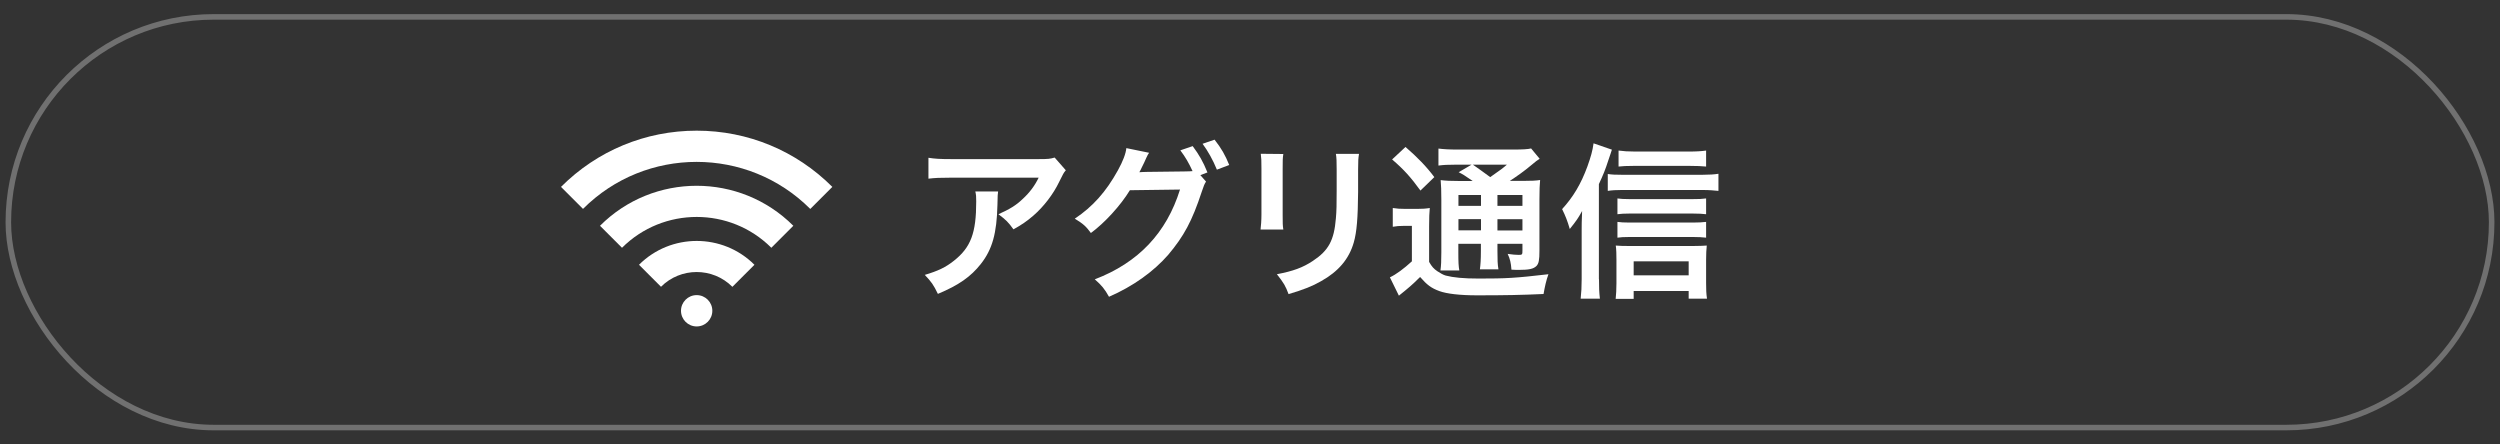
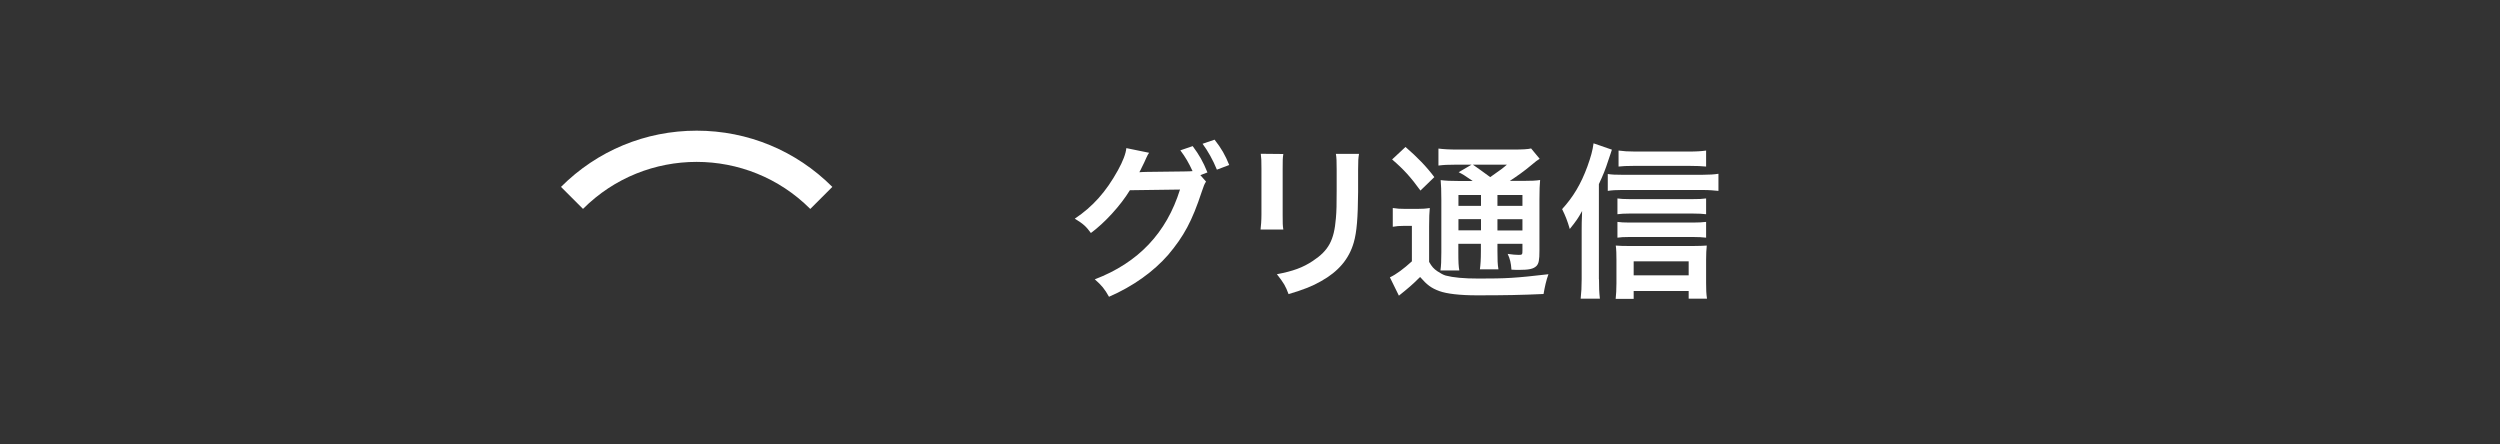
<svg xmlns="http://www.w3.org/2000/svg" id="_レイヤー_1" viewBox="0 0 225 40">
  <rect x="0" y="0" width="225" height="40" fill="#333333" stroke="none" />
  <defs>
    <style>.cls-1{fill:none;opacity:.3;stroke:#fff;stroke-miterlimit:10;stroke-width:.5px;}.cls-2{fill:#fff;stroke-width:0px;}</style>
  </defs>
-   <path class="cls-2" d="M89.83,17.22c-.04.29-.04.3-.06,1.22-.06,2.56-.46,4-1.49,5.31-.9,1.15-2,1.92-3.87,2.7-.39-.81-.58-1.08-1.18-1.71,1.21-.36,1.89-.69,2.62-1.27,1.53-1.21,2.01-2.5,2.01-5.34,0-.45-.01-.58-.08-.9h2.04ZM95.92,15.33c-.21.25-.21.27-.6,1.05-.53,1.11-1.4,2.23-2.31,3.02-.6.52-1.09.85-1.8,1.24-.45-.63-.67-.85-1.35-1.36,1-.45,1.58-.79,2.19-1.38.62-.57,1.08-1.19,1.43-1.91h-7.88c-1.05,0-1.42.02-2.04.09v-1.88c.57.09,1.04.12,2.07.12h7.83c.9,0,1.04-.02,1.46-.14l1,1.14Z" />
  <path class="cls-2" d="M108.54,16.35c-.13.19-.21.38-.38.9-.88,2.67-1.61,4-3.01,5.67-1.33,1.53-3.18,2.85-5.34,3.79-.39-.7-.66-1.03-1.28-1.57,3.93-1.5,6.46-4.19,7.67-8.08l-4.51.06c-.84,1.38-2.27,2.94-3.51,3.85-.45-.61-.67-.81-1.45-1.29,1.62-1.08,2.82-2.43,3.88-4.35.45-.81.72-1.52.76-2l2.05.42c-.1.14-.12.17-.25.45-.12.27-.25.57-.41.87-.07.13-.07.15-.1.21l-.12.22c.18-.01.42-.03.72-.03l3.29-.04c.41,0,.66-.02.78-.03-.35-.75-.62-1.23-1.1-1.87l1.11-.38c.58.78.93,1.38,1.33,2.37l-.64.24.51.58ZM109.52,15.27c-.36-.88-.79-1.65-1.29-2.33l1.08-.37c.62.79.96,1.39,1.32,2.28l-1.11.42Z" />
  <path class="cls-2" d="M115.5,13.85c-.06.42-.06.55-.06,1.35v4.14c0,.75,0,.94.06,1.32h-2.05c.04-.35.08-.81.08-1.35v-4.12c0-.77-.01-.96-.06-1.35l2.04.02ZM122.31,13.86c-.06.38-.08.54-.08,1.4v2.02c-.02,2.34-.12,3.6-.39,4.54-.43,1.5-1.39,2.62-2.95,3.49-.79.45-1.54.75-2.92,1.16-.27-.73-.42-.99-1.05-1.79,1.47-.28,2.34-.6,3.24-1.2,1.41-.93,1.91-1.85,2.07-3.83.06-.64.07-1.3.07-2.5v-1.87c0-.77-.01-1.08-.07-1.43h2.08Z" />
  <path class="cls-2" d="M125.35,18.72c.38.06.63.08,1.14.08h1.05c.45,0,.79-.02,1.14-.08-.04.47-.06.83-.06,1.64v3.21c.25.44.42.62.74.84.29.19.54.33.75.39.69.18,1.62.27,2.98.27,2.45,0,3.27-.04,6.27-.39-.2.54-.33,1.14-.44,1.78-1.96.09-3.48.12-6,.12-1.53,0-2.71-.14-3.37-.38-.74-.27-1.12-.56-1.74-1.27-.11.1-.18.18-.24.23q-.52.54-1.67,1.45l-.81-1.65c.55-.25,1.26-.78,1.98-1.44v-3.19h-.76c-.38,0-.62.02-.96.08v-1.68ZM126.5,13.23c1.08.94,1.87,1.75,2.59,2.71l-1.25,1.21c-.87-1.2-1.5-1.9-2.55-2.8l1.2-1.12ZM132.53,16.28c-.81-.56-.84-.57-1.25-.78l1.16-.68h-1.42c-.74,0-1.08.02-1.56.08v-1.53c.48.06.95.09,1.79.09h4.86c.94,0,1.42-.03,1.69-.1l.77.93c-.24.15-.32.21-.75.57-.6.51-1.33,1.03-1.94,1.42h1.2c.75,0,1.17-.02,1.53-.08-.04.41-.06.9-.06,1.74v4.62c0,.85-.06,1.16-.27,1.38-.27.26-.65.35-1.58.35-.13,0-.39,0-.67-.02-.04-.6-.13-.98-.34-1.42.4.06.75.09.99.09.33,0,.34-.03.34-.42v-.58h-2.25v.63c0,.83.01,1.2.09,1.67h-1.67c.06-.44.09-.88.09-1.67v-.63h-2.03v.77c0,.88.02,1.27.09,1.63h-1.7c.06-.4.08-.87.08-1.63v-4.74c0-.87-.02-1.25-.06-1.76.47.06.9.08,1.68.08h1.18ZM131.26,17.55v.98h2.03v-.98h-2.03ZM131.26,20.73h2.03v-1.01h-2.03v1.01ZM132.56,14.82c.54.38.67.47,1.56,1.12,1.07-.75,1.08-.76,1.5-1.12h-3.06ZM134.77,18.53h2.25v-.98h-2.25v.98ZM137.02,19.73h-2.25v1.01h2.25v-1.01Z" />
  <path class="cls-2" d="M143.91,25.14c0,.65.01,1.14.08,1.74h-1.73c.06-.58.09-1.02.09-1.75v-4.47c0-.52,0-.57.04-1.67-.33.6-.49.85-1.11,1.62-.21-.72-.38-1.16-.69-1.79.99-1.08,1.7-2.26,2.28-3.85.31-.87.46-1.4.55-2.07l1.65.57c-.04.15-.15.45-.3.9-.3.93-.48,1.36-.87,2.2v8.56ZM144.7,15.66c.38.06.72.07,1.25.07h7.3c.6,0,1.02-.03,1.41-.09v1.54c-.4-.04-.84-.08-1.41-.08h-7.3c-.47,0-.87.02-1.25.08v-1.53ZM147.03,26.9h-1.62c.04-.39.07-.84.07-1.4v-2.11c0-.48-.01-.93-.06-1.29.32.03.72.04,1.23.04h5.69c.58,0,.94-.02,1.27-.04-.04.38-.06.73-.06,1.27v2.1c0,.57.01.96.08,1.41h-1.65v-.69h-4.95v.71ZM153.55,19.28c-.33-.04-.67-.06-1.17-.06h-5.75c-.51,0-.72.02-1.06.06v-1.42c.31.04.54.06,1.06.06h5.73c.5,0,.83-.01,1.19-.06v1.42ZM153.55,21.39c-.38-.04-.66-.06-1.16-.06h-5.76c-.52,0-.76.02-1.06.06v-1.42c.31.04.55.06,1.06.06h5.75c.5,0,.83-.02,1.17-.06v1.42ZM153.55,14.99c-.41-.04-.84-.06-1.47-.06h-5.06c-.6,0-.99.02-1.35.06v-1.44c.44.06.86.09,1.49.09h4.8c.72,0,1.18-.03,1.59-.09v1.44ZM151.98,24.78v-1.26h-4.95v1.26h4.95Z" />
-   <rect class="cls-1" x=".75" y="1.52" width="223.5" height="36.96" rx="18.48" ry="18.48" />
  <path class="cls-2" d="M72.92,18.8c-5.64-5.64-14.81-5.64-20.45,0l-1.98-1.98c3.26-3.26,7.6-5.06,12.21-5.06s8.95,1.8,12.21,5.06l-1.98,1.98Z" />
-   <path class="cls-2" d="M69.42,22.3c-3.7-3.7-9.73-3.7-13.44,0l-1.98-1.98c4.8-4.8,12.6-4.8,17.4,0l-1.98,1.98Z" />
-   <path class="cls-2" d="M65.91,25.81c-1.77-1.77-4.65-1.77-6.42,0l-1.98-1.98c2.86-2.86,7.53-2.86,10.39,0l-1.98,1.98Z" />
-   <circle class="cls-2" cx="62.7" cy="27.97" r="1.41" />
</svg>